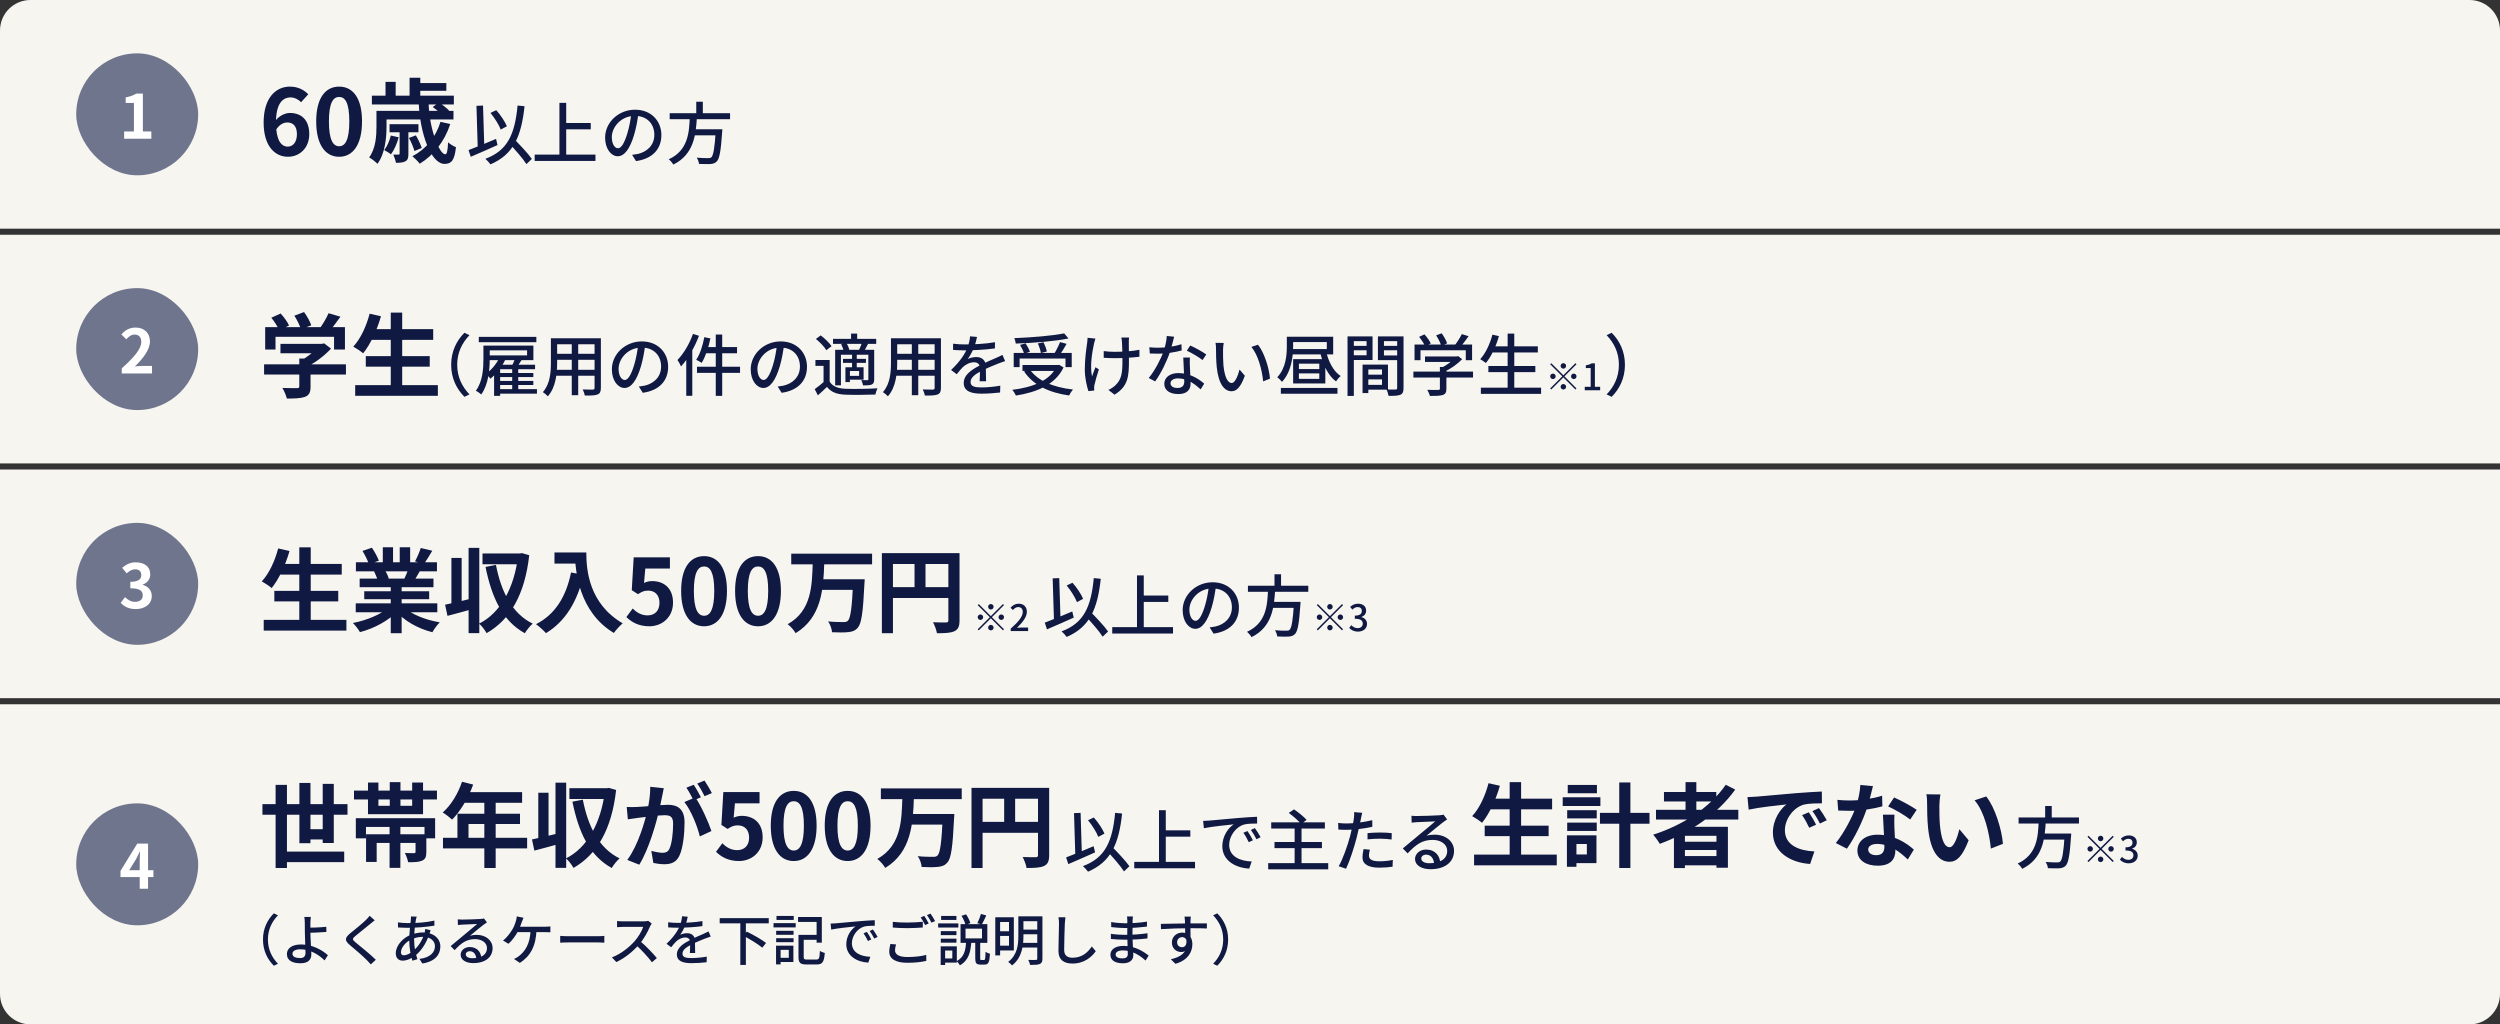
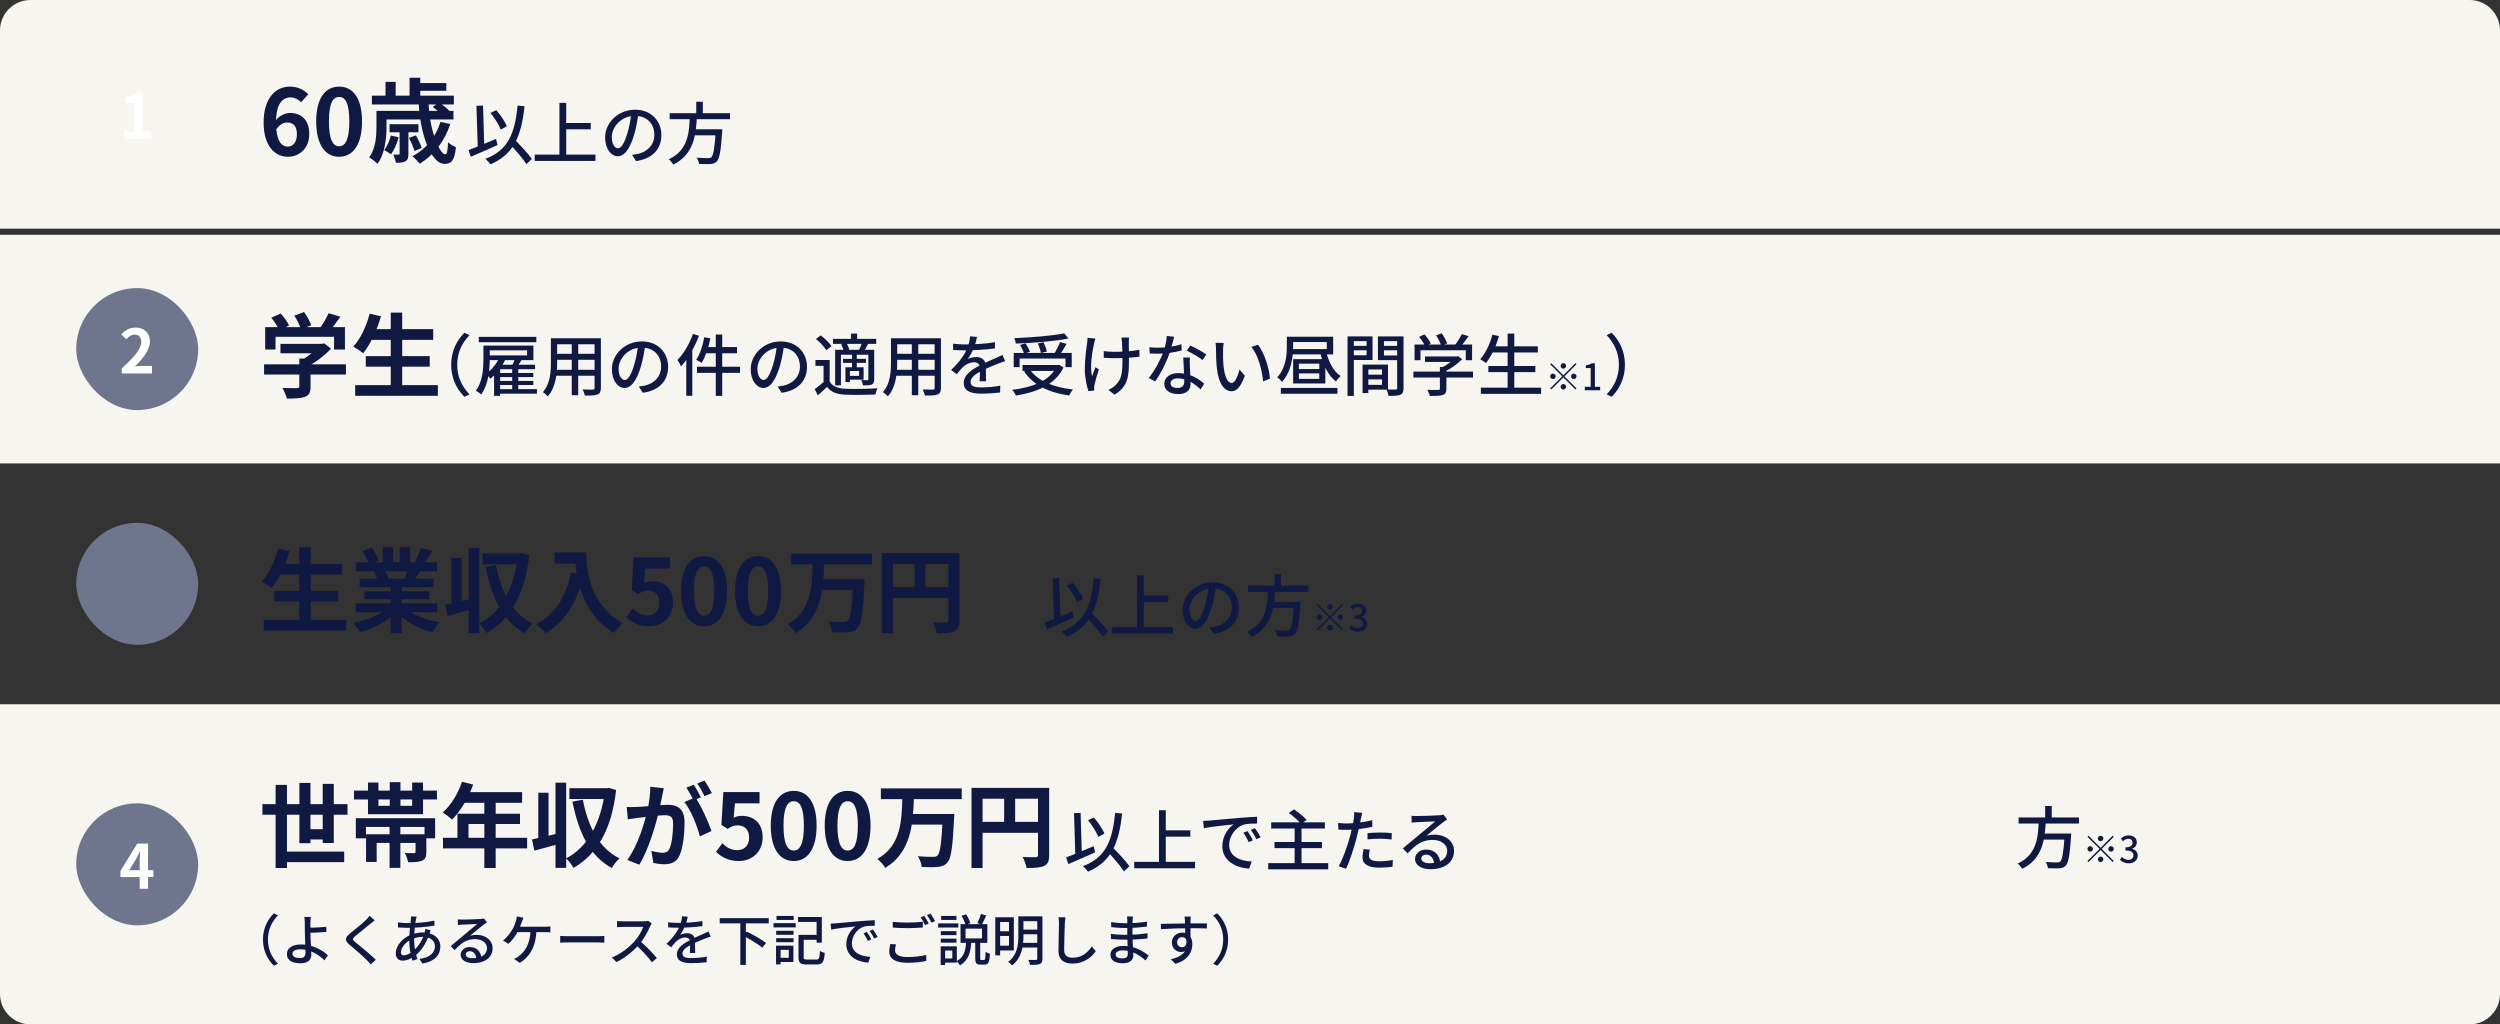
<svg xmlns="http://www.w3.org/2000/svg" width="820" height="336" viewBox="0 0 820 336" fill="none">
  <rect x="0" y="0" width="820" height="336" fill="#333333" stroke="none" />
  <path d="M0 10C0 4.477 4.477 0 10 0H810C815.523 0 820 4.477 820 10V75H0V10Z" fill="#F7F5F0" />
-   <rect x="25" y="17.5" width="40" height="40" rx="20" fill="#6F758D" />
  <path d="M40.722 45.5V43.12H43.922V33.76H41.222V31.94C42.722 31.66 43.722 31.28 44.682 30.7H46.862V43.12H49.642V45.5H40.722Z" fill="white" />
  <path d="M94.45 51.42C90.25 51.42 86.47 48.03 86.47 40.2C86.47 31.95 90.58 28.41 95.08 28.41C97.78 28.41 99.76 29.52 101.11 30.93L98.74 33.54C97.99 32.67 96.61 31.95 95.35 31.95C92.65 31.95 90.52 34.02 90.52 40.2C90.52 45.96 92.2 48.09 94.39 48.09C96.04 48.09 97.39 46.71 97.39 44.01C97.39 41.37 96.13 40.17 94.24 40.17C93.01 40.17 91.6 40.83 90.49 42.66L90.31 39.66C91.48 38.01 93.55 37.05 95.05 37.05C98.77 37.05 101.44 39.24 101.44 44.01C101.44 48.57 98.23 51.42 94.45 51.42ZM111.245 51.42C106.715 51.42 103.715 47.49 103.715 39.81C103.715 32.16 106.715 28.41 111.245 28.41C115.745 28.41 118.745 32.16 118.745 39.81C118.745 47.49 115.745 51.42 111.245 51.42ZM111.245 47.97C113.165 47.97 114.575 46.05 114.575 39.81C114.575 33.6 113.165 31.8 111.245 31.8C109.325 31.8 107.885 33.6 107.885 39.81C107.885 46.05 109.325 47.97 111.245 47.97ZM137.341 33.78H140.581C140.791 42.36 144.121 50.61 146.041 50.61C146.611 50.61 146.851 49.41 146.971 46.68C147.661 47.31 148.741 47.97 149.551 48.27C149.101 52.68 148.021 53.76 145.801 53.76C141.361 53.73 137.761 43.89 137.341 33.78ZM141.931 35.1L143.971 33.63C145.141 34.35 146.581 35.49 147.301 36.27L145.141 37.92C144.511 37.11 143.101 35.91 141.931 35.1ZM134.131 45.24L136.411 44.4C137.161 45.69 138.001 47.46 138.331 48.54L135.931 49.53C135.631 48.39 134.881 46.59 134.131 45.24ZM144.481 39.96L147.691 40.68C145.771 46.5 142.201 50.94 137.671 53.7C137.191 53.04 135.961 51.81 135.271 51.24C139.681 48.96 142.951 45 144.481 39.96ZM128.191 44.46L130.771 45.03C130.231 47.07 129.271 49.23 128.251 50.61C127.771 50.22 126.661 49.56 126.031 49.23C127.021 47.97 127.741 46.2 128.191 44.46ZM125.461 36.36H148.741V39.18H125.461V36.36ZM127.771 40.74H137.251V43.38H127.771V40.74ZM121.981 31.38H148.861V34.26H121.981V31.38ZM136.261 27.24H146.401V29.79H136.261V27.24ZM123.481 36.36H126.781V41.52C126.781 45.15 126.301 50.4 123.811 53.73C123.241 53.13 121.831 52.02 121.081 51.63C123.271 48.66 123.481 44.52 123.481 41.49V36.36ZM134.341 25.5H137.851V32.85H134.341V25.5ZM126.451 26.85H129.781V33.18H126.451V26.85ZM131.071 42.54H133.951V50.43C133.951 51.69 133.801 52.44 132.991 52.89C132.211 53.34 131.191 53.4 129.871 53.4C129.721 52.56 129.331 51.45 129.001 50.7C129.751 50.73 130.501 50.73 130.741 50.7C131.011 50.7 131.071 50.64 131.071 50.37V42.54Z" fill="#0F1941" />
  <path d="M160.876 37.04L162.768 36.138C164.22 37.744 165.628 39.9 166.266 41.418L164.242 42.496C163.67 40.978 162.24 38.69 160.876 37.04ZM153.682 49.228C155.926 48.414 159.446 46.94 162.702 45.554L163.186 47.578C160.172 48.942 156.872 50.372 154.408 51.428L153.682 49.228ZM166.75 46.742L168.356 45.312C170.402 47.402 173.174 50.284 174.45 52.132L172.668 53.826C171.48 51.934 168.818 48.942 166.75 46.742ZM169.764 34.62L172.052 34.84C170.974 44.916 168.356 50.68 160.876 53.914C160.568 53.452 159.71 52.528 159.204 52.088C166.552 49.36 168.862 43.992 169.764 34.62ZM156.278 34.708L158.434 34.62L158.874 49.052L156.718 49.14L156.278 34.708ZM184.68 40.34H193.766V42.43H184.68V40.34ZM175.374 50.702H195.306V52.792H175.374V50.702ZM183.492 33.74H185.714V51.846H183.492V33.74ZM209.43 36.974C209.144 39.24 208.704 41.814 207.978 44.256C206.636 48.744 204.832 51.252 202.632 51.252C200.454 51.252 198.474 48.81 198.474 45.136C198.474 40.23 202.786 35.984 208.308 35.984C213.588 35.984 216.932 39.68 216.932 44.3C216.932 48.92 213.984 52.088 208.616 52.836L207.318 50.79C208.088 50.702 208.726 50.592 209.276 50.482C212.092 49.822 214.622 47.754 214.622 44.212C214.622 40.714 212.312 38.008 208.264 38.008C203.49 38.008 200.674 41.902 200.674 44.938C200.674 47.468 201.774 48.634 202.698 48.634C203.688 48.634 204.722 47.182 205.756 43.794C206.394 41.704 206.878 39.196 207.098 36.908L209.43 36.974ZM219.66 37.128H239.46V39.108H219.66V37.128ZM226.92 42.408H235.544V44.388H226.92V42.408ZM234.774 42.408H236.93C236.93 42.408 236.908 43.068 236.864 43.354C236.446 49.558 235.984 52 235.126 52.924C234.532 53.54 233.938 53.716 233.014 53.804C232.222 53.848 230.748 53.826 229.274 53.76C229.23 53.166 228.922 52.308 228.526 51.714C230.088 51.868 231.65 51.868 232.244 51.868C232.75 51.868 233.036 51.846 233.3 51.604C233.982 51.01 234.422 48.524 234.774 42.738V42.408ZM226.26 38.272H228.592C228.262 44.124 227.646 50.636 220.848 53.98C220.54 53.43 219.902 52.682 219.352 52.242C225.754 49.316 226.04 43.42 226.26 38.272ZM228.372 33.366H230.528V37.942H228.372V33.366Z" fill="#0F1941" />
  <rect width="820" height="75" transform="translate(0 77)" fill="#F7F5F0" />
  <rect x="25" y="94.5" width="40" height="40" rx="20" fill="#6F758D" />
  <path d="M39.942 122.5V120.82C43.982 117.2 46.342 114.42 46.342 112.14C46.342 110.66 45.562 109.74 44.142 109.74C43.042 109.74 42.182 110.44 41.422 111.28L39.802 109.68C41.162 108.22 42.502 107.44 44.522 107.44C47.302 107.44 49.182 109.22 49.182 111.98C49.182 114.68 46.942 117.56 44.242 120.2C44.982 120.12 45.962 120.02 46.662 120.02H49.862V122.5H39.942Z" fill="white" />
  <path d="M91.99 112.79H105.82V115.88H91.99V112.79ZM86.62 119.51H113.47V122.84H86.62V119.51ZM98.17 117.59H101.86V126.86C101.86 128.72 101.41 129.65 99.97 130.19C98.56 130.67 96.64 130.73 94.09 130.73C93.85 129.71 93.19 128.18 92.62 127.25C94.54 127.31 96.79 127.31 97.39 127.31C97.99 127.31 98.17 127.16 98.17 126.74V117.59ZM104.65 112.79H105.55L106.3 112.61L108.58 114.35C106.51 116.57 103.54 118.91 100.6 120.32C100.18 119.72 99.22 118.73 98.68 118.25C100.99 117.05 103.54 114.92 104.65 113.45V112.79ZM86.98 107.3H113.14V114.65H109.57V110.48H90.37V114.65H86.98V107.3ZM107.77 102.74L111.67 103.88C110.29 105.86 108.73 107.9 107.5 109.22L104.56 108.14C105.7 106.67 107.05 104.42 107.77 102.74ZM88.99 104.21L92.05 102.83C93.13 104 94.33 105.62 94.81 106.79L91.54 108.29C91.12 107.18 90.01 105.47 88.99 104.21ZM96.55 103.55L99.73 102.35C100.69 103.67 101.71 105.5 102.1 106.7L98.68 108.02C98.38 106.82 97.45 104.93 96.55 103.55ZM121.21 107.96H142.09V111.47H121.21V107.96ZM119.98 116.81H140.95V120.26H119.98V116.81ZM116.5 126.32H143.62V129.83H116.5V126.32ZM128.17 102.53H131.92V128.06H128.17V102.53ZM121.24 102.89L124.96 103.73C123.64 108.38 121.45 113 119.11 115.88C118.39 115.25 116.8 114.2 115.87 113.69C118.24 111.17 120.16 107.03 121.24 102.89Z" fill="#0F1941" />
  <path d="M147.982 119.64C147.982 115.174 149.808 111.676 152.338 109.146L153.988 109.938C151.59 112.446 149.962 115.592 149.962 119.64C149.962 123.71 151.59 126.856 153.988 129.364L152.338 130.156C149.808 127.626 147.982 124.128 147.982 119.64ZM158.564 113.348H160.632V117.748C160.632 121.114 160.236 126.108 157.838 129.386C157.464 129.012 156.562 128.374 156.078 128.176C158.344 125.096 158.564 120.784 158.564 117.726V113.348ZM159.73 113.348H174.954V118.122H159.73V116.56H172.886V114.91H159.73V113.348ZM157.046 110.488H175.922V112.248H157.046V110.488ZM163.514 122.346H174.932V123.688H163.514V122.346ZM163.514 124.942H174.932V126.284H163.514V124.942ZM163.316 127.626H176.12V129.122H163.316V127.626ZM164.042 119.64H175.504V121.092H164.042V129.848H162.062V121.598L164.02 119.64H164.042ZM168.002 120.366H169.982V128.308H168.002V120.366ZM163.668 117.55L165.648 118.166C164.504 120.498 162.678 122.786 160.852 124.216C160.566 123.82 159.862 122.962 159.422 122.588C161.138 121.378 162.744 119.508 163.668 117.55ZM168.97 117.572L171.082 118.1C170.422 119.134 169.74 120.19 169.212 120.872L167.694 120.366C168.134 119.574 168.706 118.386 168.97 117.572ZM181.884 110.95H195.788V112.93H181.884V110.95ZM181.884 116.054H195.788V118.012H181.884V116.054ZM181.796 121.29H195.854V123.248H181.796V121.29ZM180.696 110.95H182.742V118.914C182.742 122.324 182.346 127.054 179.684 129.98C179.354 129.584 178.518 128.88 178.056 128.616C180.476 125.91 180.696 121.994 180.696 118.892V110.95ZM195.018 110.95H197.086V127.23C197.086 128.462 196.8 129.056 195.986 129.386C195.172 129.716 193.874 129.76 191.828 129.738C191.74 129.188 191.41 128.286 191.124 127.736C192.554 127.802 194.028 127.78 194.446 127.78C194.864 127.758 195.018 127.626 195.018 127.23V110.95ZM187.538 111.72H189.65V129.628H187.538V111.72ZM211.65 112.974C211.364 115.24 210.924 117.814 210.198 120.256C208.856 124.744 207.052 127.252 204.852 127.252C202.674 127.252 200.694 124.81 200.694 121.136C200.694 116.23 205.006 111.984 210.528 111.984C215.808 111.984 219.152 115.68 219.152 120.3C219.152 124.92 216.204 128.088 210.836 128.836L209.538 126.79C210.308 126.702 210.946 126.592 211.496 126.482C214.312 125.822 216.842 123.754 216.842 120.212C216.842 116.714 214.532 114.008 210.484 114.008C205.71 114.008 202.894 117.902 202.894 120.938C202.894 123.468 203.994 124.634 204.918 124.634C205.908 124.634 206.942 123.182 207.976 119.794C208.614 117.704 209.098 115.196 209.318 112.908L211.65 112.974ZM234.772 109.718H236.884V129.848H234.772V109.718ZM231.01 110.598L233.012 110.994C232.396 114.03 231.362 117.066 230.152 119.024C229.734 118.716 228.854 118.232 228.348 118.012C229.58 116.208 230.504 113.392 231.01 110.598ZM231.494 113.832H241.746V115.878H230.988L231.494 113.832ZM228.612 120.278H242.736V122.302H228.612V120.278ZM227.292 109.52L229.272 110.136C227.864 113.854 225.686 117.682 223.376 120.19C223.178 119.684 222.584 118.584 222.21 118.078C224.234 116.01 226.148 112.776 227.292 109.52ZM225.092 115.372L227.072 113.392V113.414V129.826H225.092V115.372ZM257.19 112.974C256.904 115.24 256.464 117.814 255.738 120.256C254.396 124.744 252.592 127.252 250.392 127.252C248.214 127.252 246.234 124.81 246.234 121.136C246.234 116.23 250.546 111.984 256.068 111.984C261.348 111.984 264.692 115.68 264.692 120.3C264.692 124.92 261.744 128.088 256.376 128.836L255.078 126.79C255.848 126.702 256.486 126.592 257.036 126.482C259.852 125.822 262.382 123.754 262.382 120.212C262.382 116.714 260.072 114.008 256.024 114.008C251.25 114.008 248.434 117.902 248.434 120.938C248.434 123.468 249.534 124.634 250.458 124.634C251.448 124.634 252.482 123.182 253.516 119.794C254.154 117.704 254.638 115.196 254.858 112.908L257.19 112.974ZM272.128 118.078V125.998H270.126V120.014H267.464V118.078H272.128ZM272.128 125.162C273.074 126.724 274.856 127.428 277.298 127.516C279.828 127.626 284.976 127.56 287.814 127.362C287.572 127.846 287.242 128.792 287.154 129.408C284.558 129.518 279.85 129.562 277.298 129.452C274.504 129.342 272.612 128.638 271.248 126.9C270.324 127.824 269.356 128.704 268.256 129.672L267.222 127.626C268.168 126.966 269.312 126.064 270.324 125.162H272.128ZM267.618 111.17L269.202 110.004C270.522 110.994 272.062 112.49 272.744 113.546L271.028 114.866C270.412 113.766 268.916 112.226 267.618 111.17ZM273.228 111.148H287.396V112.798H273.228V111.148ZM276.506 117.704H284.03V119.024H276.506V117.704ZM279.146 109.432H281.148V112.138H279.146V109.432ZM279.476 116.252H281.016V120.828H279.476V116.252ZM273.932 114.734H285.526V116.362H275.824V126.394H273.932V114.734ZM277.298 120.454H278.772V125.316H277.298V120.454ZM278.112 120.454H283.26V124.524H278.112V123.292H281.786V121.686H278.112V120.454ZM284.822 114.734H286.736V124.37C286.736 125.316 286.582 125.778 285.966 126.108C285.306 126.394 284.382 126.416 283.084 126.416C282.996 125.888 282.732 125.162 282.49 124.678C283.37 124.7 284.206 124.7 284.492 124.7C284.756 124.678 284.822 124.612 284.822 124.348V114.734ZM282.732 112.38L284.69 112.842C284.228 113.744 283.788 114.58 283.414 115.196L281.764 114.756C282.094 114.074 282.534 113.062 282.732 112.38ZM275.89 112.93L277.606 112.512C278.046 113.172 278.442 114.096 278.552 114.712L276.748 115.174C276.638 114.58 276.286 113.634 275.89 112.93ZM293.424 110.95H307.328V112.93H293.424V110.95ZM293.424 116.054H307.328V118.012H293.424V116.054ZM293.336 121.29H307.394V123.248H293.336V121.29ZM292.236 110.95H294.282V118.914C294.282 122.324 293.886 127.054 291.224 129.98C290.894 129.584 290.058 128.88 289.596 128.616C292.016 125.91 292.236 121.994 292.236 118.892V110.95ZM306.558 110.95H308.626V127.23C308.626 128.462 308.34 129.056 307.526 129.386C306.712 129.716 305.414 129.76 303.368 129.738C303.28 129.188 302.95 128.286 302.664 127.736C304.094 127.802 305.568 127.78 305.986 127.78C306.404 127.758 306.558 127.626 306.558 127.23V110.95ZM299.078 111.72H301.19V129.628H299.078V111.72ZM320.462 110.51C320.286 111.346 320.022 112.578 319.428 114.118C318.922 115.328 318.174 116.714 317.426 117.748C318.152 117.352 319.384 117.11 320.242 117.11C322.002 117.11 323.344 118.144 323.344 120.058C323.344 121.202 323.41 123.688 323.432 125.052H321.32C321.408 123.952 321.43 121.84 321.408 120.696C321.408 119.354 320.528 118.826 319.472 118.826C318.152 118.826 316.766 119.53 315.842 120.388C315.182 121.026 314.566 121.818 313.818 122.742L311.948 121.356C314.984 118.496 316.546 116.032 317.36 113.92C317.822 112.71 318.108 111.39 318.174 110.312L320.462 110.51ZM312.608 112.732C313.752 112.886 315.336 112.974 316.392 112.974C319.318 112.974 323.212 112.798 326.358 112.248L326.336 114.272C323.256 114.734 319.01 114.91 316.26 114.91C315.336 114.91 313.818 114.866 312.608 114.778V112.732ZM329.68 118.452C329.064 118.628 328.096 119.002 327.436 119.244C325.94 119.838 323.894 120.652 321.782 121.73C319.692 122.83 318.35 123.908 318.35 125.294C318.35 126.79 319.758 127.076 321.98 127.076C323.762 127.076 326.16 126.856 328.096 126.504L328.03 128.748C326.446 128.946 323.894 129.122 321.914 129.122C318.636 129.122 316.106 128.374 316.106 125.624C316.106 122.786 319.01 121.07 321.65 119.728C323.696 118.65 325.302 118.034 326.71 117.396C327.458 117.066 328.096 116.78 328.8 116.406L329.68 118.452ZM332.496 115.768H351.526V120.41H349.48V117.594H334.432V120.41H332.496V115.768ZM335.378 119.728H347.368V121.664H335.378V119.728ZM349.04 109.344L350.47 111.016C345.806 111.962 338.942 112.49 333.156 112.688C333.134 112.16 332.892 111.368 332.694 110.906C338.436 110.686 345.146 110.136 349.04 109.344ZM334.586 113.128L336.39 112.622C336.962 113.48 337.578 114.624 337.82 115.394L335.906 115.988C335.686 115.218 335.114 114.03 334.586 113.128ZM340.416 112.666L342.264 112.248C342.748 113.216 343.232 114.492 343.364 115.306L341.406 115.79C341.296 114.976 340.878 113.656 340.416 112.666ZM347.698 112.204L349.854 112.776C349.084 114.162 348.116 115.702 347.39 116.692L345.696 116.164C346.378 115.086 347.236 113.414 347.698 112.204ZM346.62 119.728H347.06L347.434 119.662L348.842 120.52C346.158 126.174 340.02 128.682 333.222 129.738C333.002 129.21 332.43 128.308 332.012 127.868C338.678 127.054 344.464 124.876 346.62 120.08V119.728ZM337.732 121.092C340.218 124.832 345.41 127.054 351.944 127.758C351.504 128.242 350.932 129.122 350.668 129.716C344.002 128.792 338.876 126.262 335.906 121.84L337.732 121.092ZM370.336 110.708C370.27 111.126 370.248 111.61 370.248 112.094C370.226 112.996 370.292 116.912 370.292 118.166C370.292 123.27 370.116 126.702 365.562 129.452L363.56 127.89C364.308 127.56 365.298 126.944 365.87 126.35C367.938 124.414 368.158 122.148 368.158 118.144C368.158 116.626 368.092 113.15 368.004 112.116C367.96 111.588 367.872 111.06 367.784 110.708H370.336ZM362.02 115.152C363.032 115.306 364.286 115.394 365.474 115.394C368.246 115.394 371.546 115.196 373.724 114.734V117C371.612 117.286 368.4 117.484 365.518 117.484C364.506 117.484 363.032 117.418 362.02 117.352V115.152ZM359.292 111.06C359.138 111.522 358.962 112.204 358.852 112.644C358.214 115.504 357.444 120.234 358.192 123.468C358.478 122.632 358.918 121.422 359.314 120.454L360.436 121.158C359.864 122.852 359.226 125.074 358.984 126.24C358.896 126.57 358.852 127.01 358.874 127.274C358.874 127.494 358.896 127.824 358.918 128.088L357.004 128.286C356.542 126.944 355.816 123.996 355.816 121.246C355.816 117.66 356.322 114.272 356.586 112.468C356.674 111.918 356.696 111.258 356.718 110.796L359.292 111.06ZM376.98 113.898C377.86 114.008 378.894 114.052 379.774 114.052C382.304 114.052 385.164 113.678 387.518 112.908L387.584 114.954C385.538 115.504 382.524 116.032 379.796 116.01C378.938 116.01 378.014 115.988 377.134 115.944L376.98 113.898ZM385.12 110.444C384.834 111.544 384.328 113.656 383.778 115.35C382.744 118.518 380.742 122.566 378.894 125.096L376.782 123.996C378.74 121.642 380.764 117.77 381.644 115.262C382.15 113.788 382.634 111.808 382.7 110.202L385.12 110.444ZM390.29 117.264C390.224 118.166 390.246 118.958 390.268 119.816C390.312 121.202 390.51 124.502 390.51 125.866C390.51 127.758 389.388 129.254 386.484 129.254C383.932 129.254 381.886 128.176 381.886 125.888C381.886 123.798 383.756 122.368 386.484 122.368C390.246 122.368 393.15 124.238 394.976 125.844L393.81 127.714C392.16 126.218 389.652 124.106 386.374 124.106C384.9 124.106 383.932 124.788 383.932 125.69C383.932 126.614 384.702 127.252 386.198 127.252C387.892 127.252 388.442 126.35 388.442 125.14C388.442 123.622 388.2 119.64 388.112 117.264H390.29ZM394.426 118.1C393.194 117.088 390.752 115.702 389.278 115.02L390.4 113.326C391.984 114.008 394.58 115.46 395.658 116.274L394.426 118.1ZM401.378 112.49C401.246 113.128 401.158 114.272 401.158 114.866C401.136 116.274 401.158 118.122 401.29 119.838C401.642 123.292 402.522 125.624 404.018 125.624C405.096 125.624 406.064 123.204 406.57 121.202L408.308 123.248C406.922 127.032 405.58 128.33 403.974 128.33C401.73 128.33 399.706 126.218 399.09 120.432C398.892 118.474 398.848 115.834 398.848 114.536C398.848 113.986 398.826 113.04 398.694 112.446L401.378 112.49ZM412.62 113.062C414.644 115.592 416.272 120.63 416.558 124.194L414.314 125.096C413.94 121.312 412.686 116.428 410.442 113.788L412.62 113.062ZM420.122 127.252H438.69V129.144H420.122V127.252ZM434.906 115.064C435.698 118.54 437.348 121.818 439.746 123.336C439.24 123.732 438.558 124.546 438.228 125.118C435.588 123.204 433.938 119.596 432.992 115.504L434.906 115.064ZM423.114 110.444H437.282V116.252H423.114V114.492H435.192V112.204H423.114V110.444ZM426.04 122.478V124.26H432.728V122.478H426.04ZM426.04 119.288V121.048H432.728V119.288H426.04ZM424.148 117.792H434.708V125.778H424.148V117.792ZM422.08 110.444H424.148V113.524C424.148 116.912 423.576 121.95 420.496 125.25C420.188 124.832 419.352 124.018 418.934 123.754C421.772 120.74 422.08 116.516 422.08 113.502V110.444ZM447.908 122.896H454.288V124.436H447.908V122.896ZM447.798 119.596H455.256V127.802H447.798V126.24H453.298V121.18H447.798V119.596ZM446.918 119.596H448.81V128.924H446.918V119.596ZM443.024 113.436H448.876V114.888H443.024V113.436ZM453.188 113.436H459.128V114.888H453.188V113.436ZM458.27 110.334H460.36V127.274C460.36 128.484 460.118 129.122 459.326 129.474C458.534 129.826 457.324 129.848 455.454 129.848C455.366 129.276 455.058 128.308 454.75 127.736C456.004 127.802 457.346 127.78 457.742 127.758C458.138 127.758 458.27 127.626 458.27 127.252V110.334ZM443.178 110.334H450.196V118.078H443.178V116.538H448.238V111.896H443.178V110.334ZM459.348 110.334V111.896H453.936V116.582H459.348V118.122H451.956V110.334H459.348ZM441.99 110.334H444.058V129.87H441.99V110.334ZM467.4 116.912H477.982V118.716H467.4V116.912ZM463.594 121.884H483.152V123.82H463.594V121.884ZM472.284 120.366H474.418V127.516C474.418 128.682 474.132 129.254 473.208 129.562C472.284 129.848 470.964 129.87 469.028 129.87C468.874 129.298 468.478 128.418 468.148 127.868C469.71 127.912 471.272 127.912 471.734 127.89C472.174 127.89 472.284 127.78 472.284 127.472V120.366ZM477.322 116.912H477.828L478.268 116.802L479.588 117.814C478.092 119.376 475.848 120.982 473.714 121.95C473.472 121.598 472.922 121.026 472.592 120.74C474.374 119.904 476.376 118.408 477.322 117.308V116.912ZM463.968 113.018H482.844V118.144H480.776V114.888H465.926V118.144H463.968V113.018ZM479.478 109.586L481.7 110.268C480.732 111.676 479.566 113.172 478.664 114.14L476.97 113.48C477.85 112.424 478.906 110.774 479.478 109.586ZM465.464 110.488L467.224 109.674C468.038 110.576 468.94 111.808 469.292 112.666L467.422 113.546C467.092 112.71 466.234 111.434 465.464 110.488ZM471.052 110.004L472.878 109.322C473.604 110.334 474.374 111.72 474.66 112.622L472.702 113.392C472.46 112.468 471.756 111.06 471.052 110.004ZM489.136 113.59H504.404V115.614H489.136V113.59ZM488.19 120.058H503.59V122.06H488.19V120.058ZM485.726 127.164H505.482V129.188H485.726V127.164ZM494.504 109.432H496.682V128.154H494.504V109.432ZM489.51 109.762L491.644 110.246C490.698 113.656 489.114 116.956 487.376 119.068C486.958 118.716 486.034 118.1 485.506 117.814C487.266 115.9 488.696 112.864 489.51 109.762ZM512.78 120.92C512.288 120.92 511.88 120.512 511.88 120.02C511.88 119.528 512.288 119.12 512.78 119.12C513.272 119.12 513.68 119.528 513.68 120.02C513.68 120.512 513.272 120.92 512.78 120.92ZM512.78 123.092L516.74 119.132L517.088 119.48L513.128 123.44L517.088 127.4L516.74 127.748L512.78 123.788L508.808 127.76L508.46 127.412L512.432 123.44L508.472 119.48L508.82 119.132L512.78 123.092ZM510.26 123.44C510.26 123.932 509.852 124.34 509.36 124.34C508.868 124.34 508.46 123.932 508.46 123.44C508.46 122.948 508.868 122.54 509.36 122.54C509.852 122.54 510.26 122.948 510.26 123.44ZM515.3 123.44C515.3 122.948 515.708 122.54 516.2 122.54C516.692 122.54 517.1 122.948 517.1 123.44C517.1 123.932 516.692 124.34 516.2 124.34C515.708 124.34 515.3 123.932 515.3 123.44ZM512.78 125.96C513.272 125.96 513.68 126.368 513.68 126.86C513.68 127.352 513.272 127.76 512.78 127.76C512.288 127.76 511.88 127.352 511.88 126.86C511.88 126.368 512.288 125.96 512.78 125.96ZM519.8 128V126.86H521.744V120.716H520.148V119.84C520.988 119.696 521.564 119.48 522.08 119.168H523.124V126.86H524.852V128H519.8ZM532.98 119.64C532.98 124.128 531.154 127.626 528.624 130.156L526.974 129.364C529.372 126.856 531 123.71 531 119.64C531 115.592 529.372 112.446 526.974 109.938L528.624 109.146C531.154 111.676 532.98 115.174 532.98 119.64Z" fill="#0F1941" />
-   <rect width="820" height="75" transform="translate(0 154)" fill="#F7F5F0" />
  <rect x="25" y="171.5" width="40" height="40" rx="20" fill="#6F758D" />
-   <path d="M44.562 199.78C42.222 199.78 40.642 198.92 39.602 197.72L41.002 195.86C41.882 196.72 42.942 197.4 44.282 197.4C45.802 197.4 46.822 196.64 46.822 195.32C46.822 193.86 45.962 192.96 42.742 192.96V190.84C45.462 190.84 46.342 189.92 46.342 188.6C46.342 187.44 45.622 186.74 44.362 186.74C43.302 186.74 42.442 187.24 41.562 188.06L40.062 186.24C41.342 185.14 42.762 184.44 44.482 184.44C47.342 184.44 49.282 185.84 49.282 188.38C49.282 189.96 48.402 191.14 46.822 191.74V191.84C48.502 192.32 49.782 193.54 49.782 195.5C49.782 198.22 47.402 199.78 44.562 199.78Z" fill="white" />
  <path d="M91.21 184.96H112.09V188.47H91.21V184.96ZM89.98 193.81H110.95V197.26H89.98V193.81ZM86.5 203.32H113.62V206.83H86.5V203.32ZM98.17 179.53H101.92V205.06H98.17V179.53ZM91.24 179.89L94.96 180.73C93.64 185.38 91.45 190 89.11 192.88C88.39 192.25 86.8 191.2 85.87 190.69C88.24 188.17 90.16 184.03 91.24 179.89ZM116.68 197.89H143.44V200.83H116.68V197.89ZM116.74 184.42H143.32V187.39H116.74V184.42ZM117.97 189.79H142.18V192.61H117.97V189.79ZM119.47 193.93H140.77V196.54H119.47V193.93ZM128.17 191.23H131.74V207.7H128.17V191.23ZM125.56 179.5H128.92V185.83H125.56V179.5ZM131.11 179.5H134.53V185.62H131.11V179.5ZM127.51 199.21L130.33 200.47C127.48 203.59 122.68 206.14 118.06 207.34C117.58 206.47 116.53 205.09 115.75 204.34C120.28 203.47 125.05 201.49 127.51 199.21ZM132.46 199.12C134.89 201.49 139.57 203.35 144.25 204.13C143.44 204.88 142.36 206.38 141.82 207.37C137.08 206.17 132.49 203.62 129.67 200.23L132.46 199.12ZM138.01 179.74L141.79 180.64C140.83 182.29 139.81 183.91 139.03 185.02L136.12 184.12C136.81 182.89 137.59 181.06 138.01 179.74ZM134.05 186.19L137.86 187.06C137.05 188.5 136.27 189.82 135.64 190.78L132.58 189.91C133.12 188.83 133.75 187.3 134.05 186.19ZM118.9 180.7L121.99 179.65C122.86 180.94 123.85 182.74 124.27 183.91L121 185.08C120.67 183.91 119.71 182.08 118.9 180.7ZM122.71 187.42L126.19 186.88C126.7 187.72 127.27 188.89 127.51 189.7L123.85 190.33C123.67 189.55 123.16 188.29 122.71 187.42ZM145.99 198.34C148.39 197.86 151.9 197.02 155.26 196.18L155.71 199.57C152.65 200.44 149.41 201.31 146.77 202L145.99 198.34ZM153.7 179.71H157.21V207.67H153.7V179.71ZM148.06 183.01H151.42V199.18H148.06V183.01ZM158.26 181.54H170.77V185.08H158.26V181.54ZM169.93 181.54H170.53L171.19 181.42L173.59 182.11C172.12 195.1 167.35 203.23 159.61 207.67C159.07 206.71 157.99 205.24 157.15 204.55C164.05 201.1 168.64 193.06 169.93 182.35V181.54ZM162.67 185.29C164.35 193.99 167.92 201.25 174.73 204.55C173.89 205.24 172.72 206.71 172.15 207.7C164.83 203.68 161.29 196 159.25 185.95L162.67 185.29ZM181.87 181.21H190.36V184.87H181.87V181.21ZM188.59 181.21H192.31C192.31 186.91 193.12 197.95 204.25 204.46C203.41 205.12 201.97 206.71 201.34 207.61C189.91 200.74 188.59 187.33 188.59 181.21ZM187.3 187.78L191.44 188.53C189.34 197.44 185.35 203.89 179.08 207.67C178.42 206.89 176.74 205.39 175.81 204.73C182.08 201.55 185.68 195.73 187.3 187.78ZM212.98 205.42C209.47 205.42 207.13 204.04 205.45 202.39L207.52 199.6C208.75 200.83 210.34 201.85 212.38 201.85C214.72 201.85 216.31 200.38 216.31 197.74C216.31 195.16 214.81 193.72 212.59 193.72C211.27 193.72 210.55 194.05 209.26 194.89L207.22 193.57L207.85 182.8H219.73V186.49H211.66L211.24 191.2C212.11 190.81 212.89 190.6 213.91 190.6C217.63 190.6 220.75 192.79 220.75 197.65C220.75 202.57 217.06 205.42 212.98 205.42ZM230.945 205.42C226.415 205.42 223.415 201.49 223.415 193.81C223.415 186.16 226.415 182.41 230.945 182.41C235.445 182.41 238.445 186.16 238.445 193.81C238.445 201.49 235.445 205.42 230.945 205.42ZM230.945 201.97C232.865 201.97 234.275 200.05 234.275 193.81C234.275 187.6 232.865 185.8 230.945 185.8C229.025 185.8 227.585 187.6 227.585 193.81C227.585 200.05 229.025 201.97 230.945 201.97ZM248.641 205.42C244.111 205.42 241.111 201.49 241.111 193.81C241.111 186.16 244.111 182.41 248.641 182.41C253.141 182.41 256.141 186.16 256.141 193.81C256.141 201.49 253.141 205.42 248.641 205.42ZM248.641 201.97C250.561 201.97 251.971 200.05 251.971 193.81C251.971 187.6 250.561 185.8 248.641 185.8C246.721 185.8 245.281 187.6 245.281 193.81C245.281 200.05 246.721 201.97 248.641 201.97ZM259.526 181.6H286.046V185.11H259.526V181.6ZM269.126 190H281.126V193.48H269.126V190ZM279.836 190H283.616C283.616 190 283.586 191.14 283.526 191.59C283.076 200.86 282.566 204.52 281.366 205.87C280.496 206.89 279.536 207.22 278.186 207.34C276.956 207.49 274.886 207.46 272.906 207.37C272.846 206.35 272.336 204.82 271.616 203.83C273.716 204.04 275.786 204.04 276.656 204.04C277.316 204.04 277.706 203.98 278.096 203.62C278.996 202.81 279.476 199.03 279.836 190.6V190ZM266.576 184.57H270.356C270.086 193.09 269.516 202.51 260.966 207.67C260.396 206.68 259.316 205.45 258.356 204.73C266.276 200.32 266.336 191.98 266.576 184.57ZM289.256 181.42H312.806V184.99H292.886V207.7H289.256V181.42ZM311.066 181.42H314.726V203.47C314.726 205.42 314.306 206.44 313.046 207.04C311.816 207.61 310.016 207.7 307.316 207.7C307.166 206.68 306.536 205.03 306.026 204.1C307.766 204.19 309.716 204.16 310.316 204.16C310.886 204.16 311.066 203.98 311.066 203.44V181.42ZM291.236 192.58H312.836V196.15H291.236V192.58ZM299.966 183.37H303.566V194.35H299.966V183.37Z" fill="#0F1941" />
-   <path d="M325 199.92C324.508 199.92 324.1 199.512 324.1 199.02C324.1 198.528 324.508 198.12 325 198.12C325.492 198.12 325.9 198.528 325.9 199.02C325.9 199.512 325.492 199.92 325 199.92ZM325 202.092L328.96 198.132L329.308 198.48L325.348 202.44L329.308 206.4L328.96 206.748L325 202.788L321.028 206.76L320.68 206.412L324.652 202.44L320.692 198.48L321.04 198.132L325 202.092ZM322.48 202.44C322.48 202.932 322.072 203.34 321.58 203.34C321.088 203.34 320.68 202.932 320.68 202.44C320.68 201.948 321.088 201.54 321.58 201.54C322.072 201.54 322.48 201.948 322.48 202.44ZM327.52 202.44C327.52 201.948 327.928 201.54 328.42 201.54C328.912 201.54 329.32 201.948 329.32 202.44C329.32 202.932 328.912 203.34 328.42 203.34C327.928 203.34 327.52 202.932 327.52 202.44ZM325 204.96C325.492 204.96 325.9 205.368 325.9 205.86C325.9 206.352 325.492 206.76 325 206.76C324.508 206.76 324.1 206.352 324.1 205.86C324.1 205.368 324.508 204.96 325 204.96ZM331.516 207V206.196C334.132 203.892 335.464 202.176 335.464 200.724C335.464 199.776 334.96 199.116 333.976 199.116C333.28 199.116 332.704 199.548 332.236 200.088L331.444 199.332C332.212 198.504 332.992 198.012 334.144 198.012C335.764 198.012 336.808 199.056 336.808 200.664C336.808 202.356 335.44 204.12 333.568 205.92C334.024 205.872 334.588 205.824 335.02 205.824H337.228V207H331.516Z" fill="#0F1941" />
  <path d="M349.876 192.04L351.768 191.138C353.22 192.744 354.628 194.9 355.266 196.418L353.242 197.496C352.67 195.978 351.24 193.69 349.876 192.04ZM342.682 204.228C344.926 203.414 348.446 201.94 351.702 200.554L352.186 202.578C349.172 203.942 345.872 205.372 343.408 206.428L342.682 204.228ZM355.75 201.742L357.356 200.312C359.402 202.402 362.174 205.284 363.45 207.132L361.668 208.826C360.48 206.934 357.818 203.942 355.75 201.742ZM358.764 189.62L361.052 189.84C359.974 199.916 357.356 205.68 349.876 208.914C349.568 208.452 348.71 207.528 348.204 207.088C355.552 204.36 357.862 198.992 358.764 189.62ZM345.278 189.708L347.434 189.62L347.874 204.052L345.718 204.14L345.278 189.708ZM374.12 195.34H383.206V197.43H374.12V195.34ZM364.814 205.702H384.746V207.792H364.814V205.702ZM372.932 188.74H375.154V206.846H372.932V188.74ZM398.87 191.974C398.584 194.24 398.144 196.814 397.418 199.256C396.076 203.744 394.272 206.252 392.072 206.252C389.894 206.252 387.914 203.81 387.914 200.136C387.914 195.23 392.226 190.984 397.748 190.984C403.028 190.984 406.372 194.68 406.372 199.3C406.372 203.92 403.424 207.088 398.056 207.836L396.758 205.79C397.528 205.702 398.166 205.592 398.716 205.482C401.532 204.822 404.062 202.754 404.062 199.212C404.062 195.714 401.752 193.008 397.704 193.008C392.93 193.008 390.114 196.902 390.114 199.938C390.114 202.468 391.214 203.634 392.138 203.634C393.128 203.634 394.162 202.182 395.196 198.794C395.834 196.704 396.318 194.196 396.538 191.908L398.87 191.974ZM409.32 192.128H429.12V194.108H409.32V192.128ZM416.58 197.408H425.204V199.388H416.58V197.408ZM424.434 197.408H426.59C426.59 197.408 426.568 198.068 426.524 198.354C426.106 204.558 425.644 207 424.786 207.924C424.192 208.54 423.598 208.716 422.674 208.804C421.882 208.848 420.408 208.826 418.934 208.76C418.89 208.166 418.582 207.308 418.186 206.714C419.748 206.868 421.31 206.868 421.904 206.868C422.41 206.868 422.696 206.846 422.96 206.604C423.642 206.01 424.082 203.524 424.434 197.738V197.408ZM415.92 193.272H418.252C417.922 199.124 417.306 205.636 410.508 208.98C410.2 208.43 409.562 207.682 409.012 207.242C415.414 204.316 415.7 198.42 415.92 193.272ZM418.032 188.366H420.188V192.942H418.032V188.366ZM436.22 199.92C435.728 199.92 435.32 199.512 435.32 199.02C435.32 198.528 435.728 198.12 436.22 198.12C436.712 198.12 437.12 198.528 437.12 199.02C437.12 199.512 436.712 199.92 436.22 199.92ZM436.22 202.092L440.18 198.132L440.528 198.48L436.568 202.44L440.528 206.4L440.18 206.748L436.22 202.788L432.248 206.76L431.9 206.412L435.872 202.44L431.912 198.48L432.26 198.132L436.22 202.092ZM433.7 202.44C433.7 202.932 433.292 203.34 432.8 203.34C432.308 203.34 431.9 202.932 431.9 202.44C431.9 201.948 432.308 201.54 432.8 201.54C433.292 201.54 433.7 201.948 433.7 202.44ZM438.74 202.44C438.74 201.948 439.148 201.54 439.64 201.54C440.132 201.54 440.54 201.948 440.54 202.44C440.54 202.932 440.132 203.34 439.64 203.34C439.148 203.34 438.74 202.932 438.74 202.44ZM436.22 204.96C436.712 204.96 437.12 205.368 437.12 205.86C437.12 206.352 436.712 206.76 436.22 206.76C435.728 206.76 435.32 206.352 435.32 205.86C435.32 205.368 435.728 204.96 436.22 204.96ZM445.424 207.168C444.044 207.168 443.144 206.616 442.544 205.944L443.228 205.056C443.744 205.584 444.392 206.028 445.316 206.028C446.3 206.028 446.984 205.476 446.984 204.564C446.984 203.58 446.36 202.956 444.38 202.956V201.924C446.108 201.924 446.684 201.276 446.684 200.388C446.684 199.608 446.18 199.116 445.328 199.116C444.656 199.116 444.08 199.44 443.576 199.944L442.844 199.068C443.552 198.444 444.368 198.012 445.388 198.012C446.972 198.012 448.088 198.828 448.088 200.28C448.088 201.3 447.5 202.008 446.564 202.356V202.416C447.584 202.68 448.388 203.436 448.388 204.636C448.388 206.232 447.056 207.168 445.424 207.168Z" fill="#0F1941" />
-   <path d="M0 231H820V326C820 331.523 815.523 336 810 336H10C4.477 336 0 331.523 0 326V231Z" fill="#F7F5F0" />
+   <path d="M0 231H820V326C820 331.523 815.523 336 810 336H10C4.477 336 0 331.523 0 326Z" fill="#F7F5F0" />
  <rect x="25" y="263.5" width="40" height="40" rx="20" fill="#6F758D" />
  <path d="M45.822 291.5V282.4C45.822 281.54 45.902 280.2 45.942 279.32H45.862C45.482 280.12 45.082 280.94 44.662 281.74L42.382 285.42H50.322V287.68H39.522V285.66L45.022 276.7H48.562V291.5H45.822Z" fill="white" />
  <path d="M86.08 263.76H113.98V267.24H86.08V263.76ZM92.29 279.33H112.9V282.78H92.29V279.33ZM99.7 271.98H107.41V275.34H99.7V271.98ZM90.4 257.43H94.12V284.7H90.4V257.43ZM98.2 256.8H101.83V276.57H98.2V256.8ZM105.85 257.1H109.48V276.51H105.85V257.1ZM127.78 270.99H131.32V284.67H127.78V270.99ZM127.84 256.53H131.35V265.23H127.84V256.53ZM120.07 273.63H137.62V276.48H123.55V282.72H120.07V273.63ZM136.3 273.63H139.84V279.45C139.84 281.01 139.54 281.82 138.43 282.3C137.35 282.78 135.85 282.81 133.87 282.81C133.69 281.85 133.24 280.62 132.79 279.78C133.99 279.84 135.4 279.84 135.79 279.84C136.18 279.81 136.3 279.72 136.3 279.39V273.63ZM116.71 268.38H142.72V274.98H139.24V271.23H120.04V274.98H116.71V268.38ZM120.7 256.68H124.12V264.3H135.19V256.68H138.76V267.06H120.7V256.68ZM116.11 259.32H143.32V262.23H116.11V259.32ZM151.54 256.41L155.2 257.34C153.61 261.81 150.97 266.13 148.3 268.83C147.61 268.2 146.08 267 145.21 266.49C147.91 264.15 150.25 260.31 151.54 256.41ZM152.17 259.83H171.25V263.31H150.43L152.17 259.83ZM150.04 266.91H170.56V270.27H153.67V276.57H150.04V266.91ZM145.3 274.8H172.9V278.28H145.3V274.8ZM158.86 261.63H162.58V284.7H158.86V261.63ZM174.49 275.34C176.89 274.86 180.4 274.02 183.76 273.18L184.21 276.57C181.15 277.44 177.91 278.31 175.27 279L174.49 275.34ZM182.2 256.71H185.71V284.67H182.2V256.71ZM176.56 260.01H179.92V276.18H176.56V260.01ZM186.76 258.54H199.27V262.08H186.76V258.54ZM198.43 258.54H199.03L199.69 258.42L202.09 259.11C200.62 272.1 195.85 280.23 188.11 284.67C187.57 283.71 186.49 282.24 185.65 281.55C192.55 278.1 197.14 270.06 198.43 259.35V258.54ZM191.17 262.29C192.85 270.99 196.42 278.25 203.23 281.55C202.39 282.24 201.22 283.71 200.65 284.7C193.33 280.68 189.79 273 187.75 262.95L191.17 262.29ZM217.72 258.54C217.54 259.32 217.36 260.28 217.21 261.03C216.91 262.38 216.55 264.24 216.22 265.77C215.23 270 212.83 278.55 209.68 283.62L205.75 282.06C209.32 277.26 211.57 269.34 212.41 265.56C212.98 262.86 213.31 260.31 213.28 258.06L217.72 258.54ZM228.07 261.54C229.9 264.15 232.42 269.73 233.35 272.58L229.54 274.35C228.76 271.02 226.63 265.74 224.47 263.07L228.07 261.54ZM205.57 264.69C206.65 264.75 207.67 264.72 208.78 264.69C211.18 264.63 216.88 263.97 219.1 263.97C222.28 263.97 224.53 265.38 224.53 269.73C224.53 273.27 224.08 278.13 222.82 280.71C221.83 282.81 220.15 283.47 217.9 283.47C216.73 283.47 215.32 283.29 214.3 283.05L213.64 279.09C214.81 279.42 216.52 279.72 217.3 279.72C218.32 279.72 219.1 279.42 219.55 278.43C220.39 276.75 220.78 273.09 220.78 270.15C220.78 267.75 219.76 267.39 217.87 267.39C216.1 267.39 210.91 268.05 209.26 268.26C208.39 268.38 206.83 268.59 205.93 268.74L205.57 264.69ZM227.53 257.4C228.28 258.48 229.33 260.4 229.9 261.51L227.5 262.53C226.87 261.3 225.94 259.53 225.13 258.36L227.53 257.4ZM231.07 256.02C231.85 257.16 232.96 259.08 233.5 260.13L231.1 261.15C230.5 259.89 229.51 258.15 228.7 257.01L231.07 256.02ZM242.38 282.42C238.87 282.42 236.53 281.04 234.85 279.39L236.92 276.6C238.15 277.83 239.74 278.85 241.78 278.85C244.12 278.85 245.71 277.38 245.71 274.74C245.71 272.16 244.21 270.72 241.99 270.72C240.67 270.72 239.95 271.05 238.66 271.89L236.62 270.57L237.25 259.8H249.13V263.49H241.06L240.64 268.2C241.51 267.81 242.29 267.6 243.31 267.6C247.03 267.6 250.15 269.79 250.15 274.65C250.15 279.57 246.46 282.42 242.38 282.42ZM260.345 282.42C255.815 282.42 252.815 278.49 252.815 270.81C252.815 263.16 255.815 259.41 260.345 259.41C264.845 259.41 267.845 263.16 267.845 270.81C267.845 278.49 264.845 282.42 260.345 282.42ZM260.345 278.97C262.265 278.97 263.675 277.05 263.675 270.81C263.675 264.6 262.265 262.8 260.345 262.8C258.425 262.8 256.985 264.6 256.985 270.81C256.985 277.05 258.425 278.97 260.345 278.97ZM278.041 282.42C273.511 282.42 270.511 278.49 270.511 270.81C270.511 263.16 273.511 259.41 278.041 259.41C282.541 259.41 285.541 263.16 285.541 270.81C285.541 278.49 282.541 282.42 278.041 282.42ZM278.041 278.97C279.961 278.97 281.371 277.05 281.371 270.81C281.371 264.6 279.961 262.8 278.041 262.8C276.121 262.8 274.681 264.6 274.681 270.81C274.681 277.05 276.121 278.97 278.041 278.97ZM288.926 258.6H315.446V262.11H288.926V258.6ZM298.526 267H310.526V270.48H298.526V267ZM309.236 267H313.016C313.016 267 312.986 268.14 312.926 268.59C312.476 277.86 311.966 281.52 310.766 282.87C309.896 283.89 308.936 284.22 307.586 284.34C306.356 284.49 304.286 284.46 302.306 284.37C302.246 283.35 301.736 281.82 301.016 280.83C303.116 281.04 305.186 281.04 306.056 281.04C306.716 281.04 307.106 280.98 307.496 280.62C308.396 279.81 308.876 276.03 309.236 267.6V267ZM295.976 261.57H299.756C299.486 270.09 298.916 279.51 290.366 284.67C289.796 283.68 288.716 282.45 287.756 281.73C295.676 277.32 295.736 268.98 295.976 261.57ZM318.656 258.42H342.206V261.99H322.286V284.7H318.656V258.42ZM340.466 258.42H344.126V280.47C344.126 282.42 343.706 283.44 342.446 284.04C341.216 284.61 339.416 284.7 336.716 284.7C336.566 283.68 335.936 282.03 335.426 281.1C337.166 281.19 339.116 281.16 339.716 281.16C340.286 281.16 340.466 280.98 340.466 280.44V258.42ZM320.636 269.58H342.236V273.15H320.636V269.58ZM329.366 260.37H332.966V271.35H329.366V260.37Z" fill="#0F1941" />
-   <path d="M488.21 261.96H509.09V265.47H488.21V261.96ZM486.98 270.81H507.95V274.26H486.98V270.81ZM483.5 280.32H510.62V283.83H483.5V280.32ZM495.17 256.53H498.92V282.06H495.17V256.53ZM488.24 256.89L491.96 257.73C490.64 262.38 488.45 267 486.11 269.88C485.39 269.25 483.8 268.2 482.87 267.69C485.24 265.17 487.16 261.03 488.24 256.89ZM524.78 266.61H541.04V270.18H524.78V266.61ZM531.11 256.65H534.77V284.7H531.11V256.65ZM514.04 265.74H523.73V268.44H514.04V265.74ZM514.22 257.46H523.79V260.19H514.22V257.46ZM514.04 269.82H523.73V272.55H514.04V269.82ZM512.57 261.51H524.93V264.36H512.57V261.51ZM515.69 273.99H523.64V283.11H515.69V280.26H520.49V276.84H515.69V273.99ZM513.95 273.99H517.07V284.31H513.95V273.99ZM543.17 265.62H570.17V268.8H543.17V265.62ZM545.78 259.77H562.94V262.89H545.78V259.77ZM551.06 276.09H564.47V278.79H551.06V276.09ZM551.06 280.8H564.47V283.83H551.06V280.8ZM552.86 256.53H556.4V267.39H552.86V256.53ZM566.06 257.4L569.15 258.99C563.27 267.18 554.12 273.21 544.4 276.78C543.98 276 542.9 274.5 542.24 273.78C551.99 270.66 560.81 264.93 566.06 257.4ZM549.05 271.2H566.75V284.61H563V274.14H552.65V284.73H549.05V271.2ZM573.17 261.45C574.34 261.42 575.54 261.36 576.11 261.3C578.6 261.06 583.55 260.64 589.04 260.16C592.16 259.92 595.43 259.71 597.56 259.62L597.59 263.49C595.97 263.49 593.39 263.52 591.77 263.88C588.17 264.84 585.44 268.74 585.44 272.31C585.44 277.23 590.06 279.03 595.13 279.27L593.72 283.38C587.45 282.99 581.51 279.6 581.51 273.09C581.51 268.8 583.94 265.38 585.95 263.85C583.16 264.15 577.01 264.81 573.56 265.56L573.17 261.45ZM593.3 266.43C594.02 267.48 595.1 269.31 595.67 270.51L593.42 271.5C592.64 269.88 592.01 268.68 591.08 267.36L593.3 266.43ZM596.63 265.05C597.41 266.1 598.55 267.87 599.18 269.04L596.93 270.12C596.12 268.5 595.43 267.36 594.47 266.04L596.63 265.05ZM602.66 262.35C603.95 262.5 605.57 262.56 606.65 262.56C610.37 262.56 614.42 261.93 617.33 261L617.42 264.48C614.84 265.2 610.52 265.98 606.68 265.95C605.48 265.95 604.22 265.92 602.93 265.86L602.66 262.35ZM614.33 257.85C613.94 259.44 613.22 262.38 612.41 264.93C611.03 269.25 608.33 274.83 605.78 278.37L602.15 276.51C604.85 273.21 607.55 267.96 608.72 264.72C609.44 262.56 610.1 259.77 610.19 257.46L614.33 257.85ZM621.38 267.21C621.29 268.47 621.32 269.73 621.35 271.05C621.41 272.82 621.68 277.29 621.68 278.97C621.68 281.76 620.18 283.95 615.89 283.95C612.17 283.95 609.23 282.27 609.23 278.97C609.23 276.06 611.69 273.78 615.86 273.78C621.11 273.78 625.25 276.42 627.74 278.67L625.76 281.91C623.6 279.9 620.18 276.81 615.65 276.81C613.91 276.81 612.77 277.56 612.77 278.61C612.77 279.72 613.73 280.5 615.38 280.5C617.42 280.5 618.08 279.36 618.08 277.68C618.08 275.88 617.75 270.36 617.6 267.21H621.38ZM626.54 268.8C624.8 267.39 621.38 265.44 619.31 264.51L621.26 261.57C623.42 262.5 627.11 264.51 628.67 265.62L626.54 268.8ZM636.47 260.58C636.26 261.63 636.11 263.4 636.11 264.24C636.11 266.19 636.11 268.41 636.29 270.6C636.71 274.92 637.61 277.89 639.5 277.89C640.94 277.89 642.11 274.35 642.68 271.98L645.71 275.61C643.7 280.86 641.84 282.66 639.44 282.66C636.11 282.66 633.26 279.72 632.42 271.68C632.12 268.92 632.09 265.38 632.09 263.55C632.09 262.74 632.06 261.45 631.85 260.52L636.47 260.58ZM651.47 261.24C654.32 264.69 656.63 272.19 656.96 276.78L653 278.34C652.55 273.48 650.93 266.22 647.66 262.5L651.47 261.24Z" fill="#0F1941" />
  <path d="M356.876 269.04L358.768 268.138C360.22 269.744 361.628 271.9 362.266 273.418L360.242 274.496C359.67 272.978 358.24 270.69 356.876 269.04ZM349.682 281.228C351.926 280.414 355.446 278.94 358.702 277.554L359.186 279.578C356.172 280.942 352.872 282.372 350.408 283.428L349.682 281.228ZM362.75 278.742L364.356 277.312C366.402 279.402 369.174 282.284 370.45 284.132L368.668 285.826C367.48 283.934 364.818 280.942 362.75 278.742ZM365.764 266.62L368.052 266.84C366.974 276.916 364.356 282.68 356.876 285.914C356.568 285.452 355.71 284.528 355.204 284.088C362.552 281.36 364.862 275.992 365.764 266.62ZM352.278 266.708L354.434 266.62L354.874 281.052L352.718 281.14L352.278 266.708ZM381.34 272.34H390.426V274.43H381.34V272.34ZM372.034 282.702H391.966V284.792H372.034V282.702ZM380.152 265.74H382.374V283.846H380.152V265.74ZM394.628 269.26C395.486 269.238 396.256 269.194 396.674 269.15C398.28 268.996 402.218 268.622 406.244 268.292C408.598 268.094 410.798 267.962 412.316 267.896L412.338 270.118C411.106 270.118 409.192 270.14 408.048 270.448C405.122 271.328 403.164 274.452 403.164 277.07C403.164 281.074 406.904 282.416 410.556 282.57L409.742 284.902C405.43 284.682 400.92 282.394 400.92 277.532C400.92 274.232 402.878 271.548 404.66 270.382C402.438 270.624 397.312 271.13 394.87 271.658L394.628 269.26ZM409.17 272.582C409.698 273.33 410.512 274.694 410.952 275.618L409.588 276.234C409.06 275.112 408.51 274.1 407.828 273.154L409.17 272.582ZM411.59 271.614C412.14 272.362 412.998 273.682 413.482 274.606L412.118 275.266C411.568 274.144 410.974 273.176 410.292 272.23L411.59 271.614ZM416.958 269.722H434.558V271.768H416.958V269.722ZM418.036 276.168H433.59V278.192H418.036V276.168ZM415.968 283.098H435.658V285.144H415.968V283.098ZM424.636 271.438H426.902V284.176H424.636V271.438ZM422.722 266.642L424.438 265.476C425.846 266.422 427.672 267.896 428.574 268.93L426.748 270.25C425.934 269.238 424.174 267.698 422.722 266.642ZM446.812 266.598C446.658 267.126 446.482 268.028 446.394 268.49C446.064 270.03 445.558 272.604 444.964 274.826C444.172 277.928 442.698 282.438 441.51 284.946L439.09 284.132C440.41 281.888 442.016 277.356 442.83 274.254C443.38 272.208 443.93 269.59 444.084 268.38C444.172 267.676 444.216 266.862 444.15 266.378L446.812 266.598ZM441.62 270.096C444.15 270.096 447.318 269.7 450.112 269.018V271.196C447.384 271.812 443.996 272.186 441.576 272.186C440.564 272.186 439.772 272.142 438.98 272.098L438.914 269.92C439.992 270.052 440.762 270.096 441.62 270.096ZM448.55 273.264C449.738 273.154 451.256 273.066 452.664 273.066C453.94 273.066 455.26 273.132 456.492 273.264L456.448 275.354C455.326 275.222 454.006 275.09 452.708 275.09C451.278 275.09 449.914 275.156 448.55 275.31V273.264ZM449.32 278.698C449.144 279.38 449.012 280.084 449.012 280.612C449.012 281.624 449.628 282.504 452.422 282.504C453.874 282.504 455.392 282.35 456.844 282.064L456.756 284.286C455.546 284.462 454.072 284.594 452.4 284.594C448.836 284.594 446.9 283.45 446.9 281.25C446.9 280.326 447.076 279.402 447.252 278.5L449.32 278.698ZM462.96 267.566C463.51 267.632 464.192 267.654 464.698 267.654C465.864 267.654 470.858 267.522 472.068 267.412C472.838 267.346 473.234 267.28 473.476 267.192L474.664 268.776C474.224 269.084 473.74 269.37 473.3 269.722C472.156 270.558 469.472 272.846 467.888 274.122C468.79 273.858 469.67 273.77 470.528 273.77C474.224 273.77 476.93 276.014 476.93 279.094C476.93 282.614 474.136 285.1 469.186 285.1C466.172 285.1 464.126 283.758 464.126 281.756C464.126 280.128 465.6 278.654 467.756 278.654C470.726 278.654 472.288 280.7 472.398 283.01L470.374 283.318C470.286 281.558 469.318 280.326 467.756 280.326C466.832 280.326 466.172 280.898 466.172 281.58C466.172 282.526 467.25 283.142 468.79 283.142C472.53 283.142 474.686 281.646 474.686 279.072C474.686 276.982 472.662 275.486 469.912 275.486C466.37 275.486 464.302 277.136 461.706 279.908L460.122 278.28C461.838 276.894 464.588 274.584 465.864 273.506C467.096 272.494 469.648 270.382 470.748 269.414C469.604 269.458 465.798 269.612 464.632 269.678C464.104 269.722 463.51 269.766 463.026 269.832L462.96 267.566Z" fill="#0F1941" />
  <path d="M662.1 268.128H681.9V270.108H662.1V268.128ZM669.36 273.408H677.984V275.388H669.36V273.408ZM677.214 273.408H679.37C679.37 273.408 679.348 274.068 679.304 274.354C678.886 280.558 678.424 283 677.566 283.924C676.972 284.54 676.378 284.716 675.454 284.804C674.662 284.848 673.188 284.826 671.714 284.76C671.67 284.166 671.362 283.308 670.966 282.714C672.528 282.868 674.09 282.868 674.684 282.868C675.19 282.868 675.476 282.846 675.74 282.604C676.422 282.01 676.862 279.524 677.214 273.738V273.408ZM668.7 269.272H671.032C670.702 275.124 670.086 281.636 663.288 284.98C662.98 284.43 662.342 283.682 661.792 283.242C668.194 280.316 668.48 274.42 668.7 269.272ZM670.812 264.366H672.968V268.942H670.812V264.366ZM689 275.92C688.508 275.92 688.1 275.512 688.1 275.02C688.1 274.528 688.508 274.12 689 274.12C689.492 274.12 689.9 274.528 689.9 275.02C689.9 275.512 689.492 275.92 689 275.92ZM689 278.092L692.96 274.132L693.308 274.48L689.348 278.44L693.308 282.4L692.96 282.748L689 278.788L685.028 282.76L684.68 282.412L688.652 278.44L684.692 274.48L685.04 274.132L689 278.092ZM686.48 278.44C686.48 278.932 686.072 279.34 685.58 279.34C685.088 279.34 684.68 278.932 684.68 278.44C684.68 277.948 685.088 277.54 685.58 277.54C686.072 277.54 686.48 277.948 686.48 278.44ZM691.52 278.44C691.52 277.948 691.928 277.54 692.42 277.54C692.912 277.54 693.32 277.948 693.32 278.44C693.32 278.932 692.912 279.34 692.42 279.34C691.928 279.34 691.52 278.932 691.52 278.44ZM689 280.96C689.492 280.96 689.9 281.368 689.9 281.86C689.9 282.352 689.492 282.76 689 282.76C688.508 282.76 688.1 282.352 688.1 281.86C688.1 281.368 688.508 280.96 689 280.96ZM698.204 283.168C696.824 283.168 695.924 282.616 695.324 281.944L696.008 281.056C696.524 281.584 697.172 282.028 698.096 282.028C699.08 282.028 699.764 281.476 699.764 280.564C699.764 279.58 699.14 278.956 697.16 278.956V277.924C698.888 277.924 699.464 277.276 699.464 276.388C699.464 275.608 698.96 275.116 698.108 275.116C697.436 275.116 696.86 275.44 696.356 275.944L695.624 275.068C696.332 274.444 697.148 274.012 698.168 274.012C699.752 274.012 700.868 274.828 700.868 276.28C700.868 277.3 700.28 278.008 699.344 278.356V278.416C700.364 278.68 701.168 279.436 701.168 280.636C701.168 282.232 699.836 283.168 698.204 283.168Z" fill="#0F1941" />
  <path d="M86.258 308.16C86.258 304.506 87.752 301.644 89.822 299.574L91.172 300.222C89.21 302.274 87.878 304.848 87.878 308.16C87.878 311.49 89.21 314.064 91.172 316.116L89.822 316.764C87.752 314.694 86.258 311.832 86.258 308.16ZM101.954 300.744C101.882 301.194 101.828 302.058 101.81 302.67C101.792 303.516 101.81 304.668 101.81 305.802C101.81 307.782 102.116 311.508 102.116 313.056C102.116 314.586 101.252 315.954 98.588 315.954C96.05 315.954 94.106 315.144 94.106 312.912C94.106 311.184 95.6 309.78 98.804 309.78C102.44 309.78 105.716 311.634 107.552 313.308L106.454 315.018C104.672 313.218 101.756 311.364 98.552 311.364C96.896 311.364 95.924 311.94 95.924 312.84C95.924 313.776 96.896 314.244 98.426 314.244C99.668 314.244 100.208 313.668 100.208 312.444C100.208 311.148 99.992 307.584 99.992 305.802C99.992 304.74 99.992 303.444 99.974 302.67C99.956 301.914 99.902 301.122 99.812 300.744H101.954ZM100.838 304.29C101.99 304.29 105.014 304.218 107.012 303.984L107.066 305.676C105.086 305.856 102.044 305.964 100.838 305.964V304.29ZM122.906 301.86C122.438 302.22 121.862 302.688 121.52 302.976C120.314 304.002 117.812 305.946 116.534 307.026C115.508 307.908 115.508 308.16 116.588 309.078C118.1 310.32 121.394 312.948 123.266 314.802L121.628 316.314C121.196 315.81 120.728 315.324 120.242 314.838C119.054 313.614 116.354 311.31 114.698 309.924C112.952 308.448 113.132 307.602 114.824 306.162C116.21 305.028 118.838 302.94 120.044 301.734C120.476 301.302 120.98 300.762 121.232 300.384L122.906 301.86ZM136.676 300.654C136.586 300.942 136.514 301.266 136.442 301.518C136.136 303.102 135.83 305.838 135.83 308.214C135.83 310.752 136.334 312.858 136.91 314.604L135.272 315.108C134.732 313.488 134.228 310.878 134.228 308.448C134.228 306.018 134.588 303.228 134.768 301.572C134.786 301.23 134.822 300.87 134.804 300.6L136.676 300.654ZM133.634 302.778C136.91 302.778 139.862 302.562 142.472 301.95L142.49 303.606C139.952 304.056 136.298 304.326 133.598 304.326C132.752 304.326 131.348 304.254 130.556 304.218L130.52 302.544C131.15 302.652 132.716 302.778 133.634 302.778ZM141.248 305.118C141.14 305.406 140.924 306.036 140.816 306.36C139.754 309.654 137.936 312.12 136.136 313.488C134.966 314.37 133.472 315.09 132.068 315.09C130.826 315.09 129.818 314.334 129.818 312.678C129.818 310.176 132.104 307.584 134.858 306.558C136.046 306.108 137.504 305.838 138.764 305.838C142.148 305.838 144.434 307.8 144.434 310.446C144.434 313.02 142.814 315.36 138.53 316.026L137.576 314.514C140.924 314.154 142.67 312.444 142.67 310.356C142.67 308.7 141.266 307.278 138.692 307.278C137.126 307.278 135.812 307.728 134.912 308.124C132.986 309.006 131.51 310.878 131.51 312.336C131.51 313.002 131.816 313.344 132.446 313.344C133.328 313.344 134.516 312.804 135.65 311.778C137.126 310.482 138.476 308.682 139.268 305.946C139.358 305.622 139.466 305.028 139.484 304.686L141.248 305.118ZM150.14 301.554C150.59 301.608 151.148 301.626 151.562 301.626C152.516 301.626 156.602 301.518 157.592 301.428C158.222 301.374 158.546 301.32 158.744 301.248L159.716 302.544C159.356 302.796 158.96 303.03 158.6 303.318C157.664 304.002 155.468 305.874 154.172 306.918C154.91 306.702 155.63 306.63 156.332 306.63C159.356 306.63 161.57 308.466 161.57 310.986C161.57 313.866 159.284 315.9 155.234 315.9C152.768 315.9 151.094 314.802 151.094 313.164C151.094 311.832 152.3 310.626 154.064 310.626C156.494 310.626 157.772 312.3 157.862 314.19L156.206 314.442C156.134 313.002 155.342 311.994 154.064 311.994C153.308 311.994 152.768 312.462 152.768 313.02C152.768 313.794 153.65 314.298 154.91 314.298C157.97 314.298 159.734 313.074 159.734 310.968C159.734 309.258 158.078 308.034 155.828 308.034C152.93 308.034 151.238 309.384 149.114 311.652L147.818 310.32C149.222 309.186 151.472 307.296 152.516 306.414C153.524 305.586 155.612 303.858 156.512 303.066C155.576 303.102 152.462 303.228 151.508 303.282C151.076 303.318 150.59 303.354 150.194 303.408L150.14 301.554ZM171.704 301.014C171.524 301.446 171.326 301.986 171.182 302.364C170.894 303.228 170.408 304.416 169.922 305.388C169.22 306.792 167.924 308.574 166.772 309.564L164.99 308.484C166.286 307.548 167.51 305.802 168.158 304.686C168.662 303.822 168.986 302.886 169.184 302.202C169.364 301.68 169.472 301.086 169.508 300.582L171.704 301.014ZM169.184 303.966C170.444 303.966 177.716 303.966 178.76 303.966C179.21 303.966 179.966 303.948 180.524 303.858V305.802C179.912 305.748 179.174 305.748 178.76 305.748C177.698 305.748 170.444 305.748 169.004 305.748L169.184 303.966ZM175.97 304.956C175.826 310.392 173.846 313.722 170.516 315.828L168.59 314.532C169.166 314.316 169.742 313.974 170.156 313.632C172.1 312.174 173.936 309.672 174.026 304.956H175.97ZM183.746 306.972C184.34 307.026 185.438 307.08 186.428 307.08C188.102 307.08 194.744 307.08 196.202 307.08C197.084 307.08 197.786 307.008 198.218 306.972V309.204C197.822 309.186 196.994 309.114 196.22 309.114C194.744 309.114 188.102 309.114 186.428 309.114C185.42 309.114 184.358 309.15 183.746 309.204V306.972ZM213.756 302.904C213.63 303.066 213.36 303.534 213.234 303.822C212.514 305.568 211.146 308.07 209.634 309.78C207.618 312.066 204.99 314.244 202.164 315.558L200.706 314.028C203.604 312.93 206.322 310.752 208.104 308.772C209.31 307.404 210.534 305.424 210.966 304.02C210.282 304.02 205.026 304.02 204.342 304.02C203.658 304.02 202.668 304.11 202.398 304.128V302.094C202.74 302.148 203.802 302.202 204.342 302.202C205.152 302.202 210.3 302.202 211.038 302.202C211.704 302.202 212.28 302.13 212.604 302.022L213.756 302.904ZM209.868 308.61C211.776 310.176 214.242 312.768 215.448 314.244L213.846 315.63C212.532 313.866 210.48 311.634 208.554 309.906L209.868 308.61ZM225.582 300.69C225.438 301.374 225.222 302.382 224.736 303.642C224.322 304.632 223.71 305.766 223.098 306.612C223.692 306.288 224.7 306.09 225.402 306.09C226.842 306.09 227.94 306.936 227.94 308.502C227.94 309.438 227.994 311.472 228.012 312.588H226.284C226.356 311.688 226.374 309.96 226.356 309.024C226.356 307.926 225.636 307.494 224.772 307.494C223.692 307.494 222.558 308.07 221.802 308.772C221.262 309.294 220.758 309.942 220.146 310.698L218.616 309.564C221.1 307.224 222.378 305.208 223.044 303.48C223.422 302.49 223.656 301.41 223.71 300.528L225.582 300.69ZM219.156 302.508C220.092 302.634 221.388 302.706 222.252 302.706C224.646 302.706 227.832 302.562 230.406 302.112L230.388 303.768C227.868 304.146 224.394 304.29 222.144 304.29C221.388 304.29 220.146 304.254 219.156 304.182V302.508ZM233.124 307.188C232.62 307.332 231.828 307.638 231.288 307.836C230.064 308.322 228.39 308.988 226.662 309.87C224.952 310.77 223.854 311.652 223.854 312.786C223.854 314.01 225.006 314.244 226.824 314.244C228.282 314.244 230.244 314.064 231.828 313.776L231.774 315.612C230.478 315.774 228.39 315.918 226.77 315.918C224.088 315.918 222.018 315.306 222.018 313.056C222.018 310.734 224.394 309.33 226.554 308.232C228.228 307.35 229.542 306.846 230.694 306.324C231.306 306.054 231.828 305.82 232.404 305.514L233.124 307.188ZM236.058 301.14H252.15V302.85H236.058V301.14ZM242.826 302.58H244.644V316.494H242.826V302.58ZM243.798 306.9L244.95 305.568C247.02 306.576 249.846 308.178 251.268 309.294L250.026 310.842C248.694 309.708 245.922 308.016 243.798 306.9ZM262.608 306.63H268.71V308.25H262.608V306.63ZM261.906 306.63H263.616V313.866C263.616 314.604 263.796 314.73 264.732 314.73C265.164 314.73 267.216 314.73 267.774 314.73C268.674 314.73 268.818 314.28 268.926 311.886C269.322 312.174 270.042 312.462 270.528 312.57C270.294 315.504 269.79 316.35 267.882 316.35C267.414 316.35 264.984 316.35 264.552 316.35C262.518 316.35 261.906 315.846 261.906 313.866V306.63ZM261.762 300.78H269.556V309.204H267.846V302.4H261.762V300.78ZM254.58 305.298H260.286V306.612H254.58V305.298ZM254.688 300.42H260.34V301.734H254.688V300.42ZM254.58 307.728H260.286V309.042H254.58V307.728ZM253.716 302.796H260.988V304.182H253.716V302.796ZM255.372 310.176H260.232V315.54H255.372V314.154H258.72V311.562H255.372V310.176ZM254.544 310.176H256.038V316.314H254.544V310.176ZM272.436 302.94C273.138 302.922 273.768 302.886 274.11 302.85C275.424 302.724 278.646 302.418 281.94 302.148C283.866 301.986 285.666 301.878 286.908 301.824L286.926 303.642C285.918 303.642 284.352 303.66 283.416 303.912C281.022 304.632 279.42 307.188 279.42 309.33C279.42 312.606 282.48 313.704 285.468 313.83L284.802 315.738C281.274 315.558 277.584 313.686 277.584 309.708C277.584 307.008 279.186 304.812 280.644 303.858C278.826 304.056 274.632 304.47 272.634 304.902L272.436 302.94ZM284.334 305.658C284.766 306.27 285.432 307.386 285.792 308.142L284.676 308.646C284.244 307.728 283.794 306.9 283.236 306.126L284.334 305.658ZM286.314 304.866C286.764 305.478 287.466 306.558 287.862 307.314L286.746 307.854C286.296 306.936 285.81 306.144 285.252 305.37L286.314 304.866ZM292.83 302.364C294.144 302.526 295.818 302.598 297.654 302.598C299.4 302.598 301.326 302.472 302.676 302.346V304.218C301.434 304.308 299.346 304.434 297.672 304.434C295.818 304.434 294.27 304.344 292.83 304.236V302.364ZM293.91 309.78C293.694 310.464 293.568 311.094 293.568 311.724C293.568 313.02 294.828 313.902 297.582 313.902C300.048 313.902 302.352 313.632 303.81 313.2L303.828 315.162C302.424 315.522 300.192 315.792 297.636 315.792C293.784 315.792 291.678 314.514 291.678 312.156C291.678 311.166 291.894 310.32 292.038 309.618L293.91 309.78ZM303.162 300.42C303.612 301.068 304.26 302.202 304.62 302.904L303.432 303.426C303.072 302.688 302.478 301.59 301.992 300.906L303.162 300.42ZM305.214 299.664C305.682 300.33 306.366 301.464 306.708 302.112L305.52 302.634C305.142 301.86 304.548 300.834 304.044 300.15L305.214 299.664ZM316.698 304.596V307.8H322.098V304.596H316.698ZM315.06 303.12H323.844V309.258H315.06V303.12ZM321.756 299.772L323.502 300.258C323.016 301.338 322.458 302.49 322.026 303.246L320.568 302.796C320.982 301.986 321.504 300.69 321.756 299.772ZM315.384 300.384L316.878 299.898C317.472 300.78 318.048 301.968 318.282 302.778L316.698 303.354C316.5 302.544 315.942 301.302 315.384 300.384ZM319.884 308.916H321.504V314.298C321.504 314.802 321.54 314.874 321.864 314.874C321.99 314.874 322.602 314.874 322.782 314.874C323.124 314.874 323.214 314.532 323.25 312.174C323.574 312.444 324.258 312.714 324.708 312.84C324.564 315.666 324.168 316.386 322.962 316.386C322.674 316.386 321.864 316.386 321.594 316.386C320.208 316.386 319.884 315.882 319.884 314.316V308.916ZM316.878 308.97H318.588C318.354 312.228 317.76 314.982 314.844 316.62C314.628 316.188 314.142 315.576 313.746 315.27C316.284 313.956 316.716 311.634 316.878 308.97ZM308.58 305.406H313.71V306.72H308.58V305.406ZM308.688 300.42H313.71V301.734H308.688V300.42ZM308.58 307.89H313.71V309.204H308.58V307.89ZM307.716 302.868H314.34V304.236H307.716V302.868ZM309.372 310.392H313.836V315.738H309.372V314.37H312.36V311.778H309.372V310.392ZM308.544 310.392H310.002V316.512H308.544V310.392ZM327.372 300.87H332.538V311.742H327.372V310.176H330.954V302.418H327.372V300.87ZM327.39 305.46H331.602V306.99H327.39V305.46ZM335.022 300.564H340.854V302.148H335.022V300.564ZM335.022 304.902H340.854V306.45H335.022V304.902ZM334.95 309.258H340.818V310.788H334.95V309.258ZM326.454 300.87H328.038V313.38H326.454V300.87ZM340.224 300.564H341.916V314.442C341.916 315.414 341.682 315.9 341.052 316.188C340.422 316.458 339.414 316.494 337.866 316.494C337.794 316.026 337.524 315.288 337.272 314.838C338.352 314.892 339.468 314.874 339.774 314.856C340.098 314.856 340.224 314.748 340.224 314.424V300.564ZM334.014 300.564H335.688V307.044C335.688 310.104 335.22 314.19 331.944 316.656C331.692 316.314 331.044 315.72 330.684 315.504C333.726 313.218 334.014 309.798 334.014 307.026V300.564ZM349.458 300.87C349.368 301.536 349.296 302.292 349.26 302.94C349.188 304.938 349.044 309.096 349.044 311.58C349.044 313.488 350.214 314.136 351.798 314.136C354.948 314.136 356.82 312.354 358.116 310.446L359.412 311.994C358.206 313.722 355.776 316.044 351.762 316.044C349.008 316.044 347.172 314.874 347.172 311.868C347.172 309.312 347.352 304.686 347.352 302.94C347.352 302.202 347.298 301.464 347.172 300.852L349.458 300.87ZM371.598 300.6C371.544 300.942 371.508 301.338 371.49 301.842C371.454 302.652 371.454 305.118 371.454 306.63C371.454 308.844 371.724 312.048 371.724 313.344C371.724 314.712 370.752 315.954 368.394 315.954C365.676 315.954 364.218 314.964 364.218 313.146C364.218 311.436 365.838 310.248 368.502 310.248C372.372 310.248 375.324 312.264 376.764 313.452L375.738 315.054C374.064 313.506 371.436 311.724 368.286 311.724C366.756 311.724 365.928 312.318 365.928 313.056C365.928 313.83 366.612 314.352 368.16 314.352C369.15 314.352 369.924 314.064 369.924 312.894C369.924 311.652 369.744 308.304 369.744 306.63C369.744 304.974 369.762 302.904 369.762 301.752C369.762 301.428 369.726 300.888 369.672 300.6H371.598ZM364.452 302.436C365.676 302.652 367.836 302.832 368.988 302.832C371.346 302.832 373.74 302.688 376.206 302.292L376.188 303.93C374.244 304.164 371.544 304.398 369.006 304.398C367.8 304.398 365.64 304.236 364.488 304.092L364.452 302.436ZM364.362 306.288C365.604 306.504 367.728 306.63 368.808 306.63C371.724 306.63 374.1 306.432 376.386 306.108L376.368 307.8C373.902 308.106 371.814 308.214 368.79 308.214C367.638 308.214 365.622 308.124 364.38 307.98L364.362 306.288ZM390.588 300.636C390.552 300.888 390.498 301.698 390.48 301.95C390.444 303.12 390.48 306.684 390.498 308.124L388.734 307.404C388.734 306.468 388.734 302.94 388.662 301.968C388.626 301.374 388.554 300.816 388.518 300.636H390.588ZM380.76 303.03C383.298 303.012 387.906 302.868 390.462 302.868C392.496 302.868 394.944 302.85 395.862 302.868L395.844 304.542C394.782 304.488 393.072 304.452 390.426 304.452C387.258 304.452 383.514 304.578 380.796 304.758L380.76 303.03ZM390.336 308.304C390.336 310.95 389.238 312.264 387.402 312.264C385.944 312.264 384.378 311.184 384.378 309.114C384.378 307.224 385.926 305.892 387.744 305.892C389.958 305.892 391.092 307.53 391.092 309.672C391.092 312.066 389.832 314.892 385.548 316.134L384.036 314.64C387.222 313.92 389.346 312.48 389.346 309.438C389.346 308.016 388.626 307.386 387.726 307.386C386.88 307.386 386.088 308.016 386.088 309.096C386.088 310.086 386.844 310.68 387.726 310.68C388.734 310.68 389.454 309.834 389.04 307.818L390.336 308.304ZM402.828 308.16C402.828 311.832 401.334 314.694 399.264 316.764L397.914 316.116C399.876 314.064 401.208 311.49 401.208 308.16C401.208 304.848 399.876 302.274 397.914 300.222L399.264 299.574C401.334 301.644 402.828 304.506 402.828 308.16Z" fill="#0F1941" />
</svg>